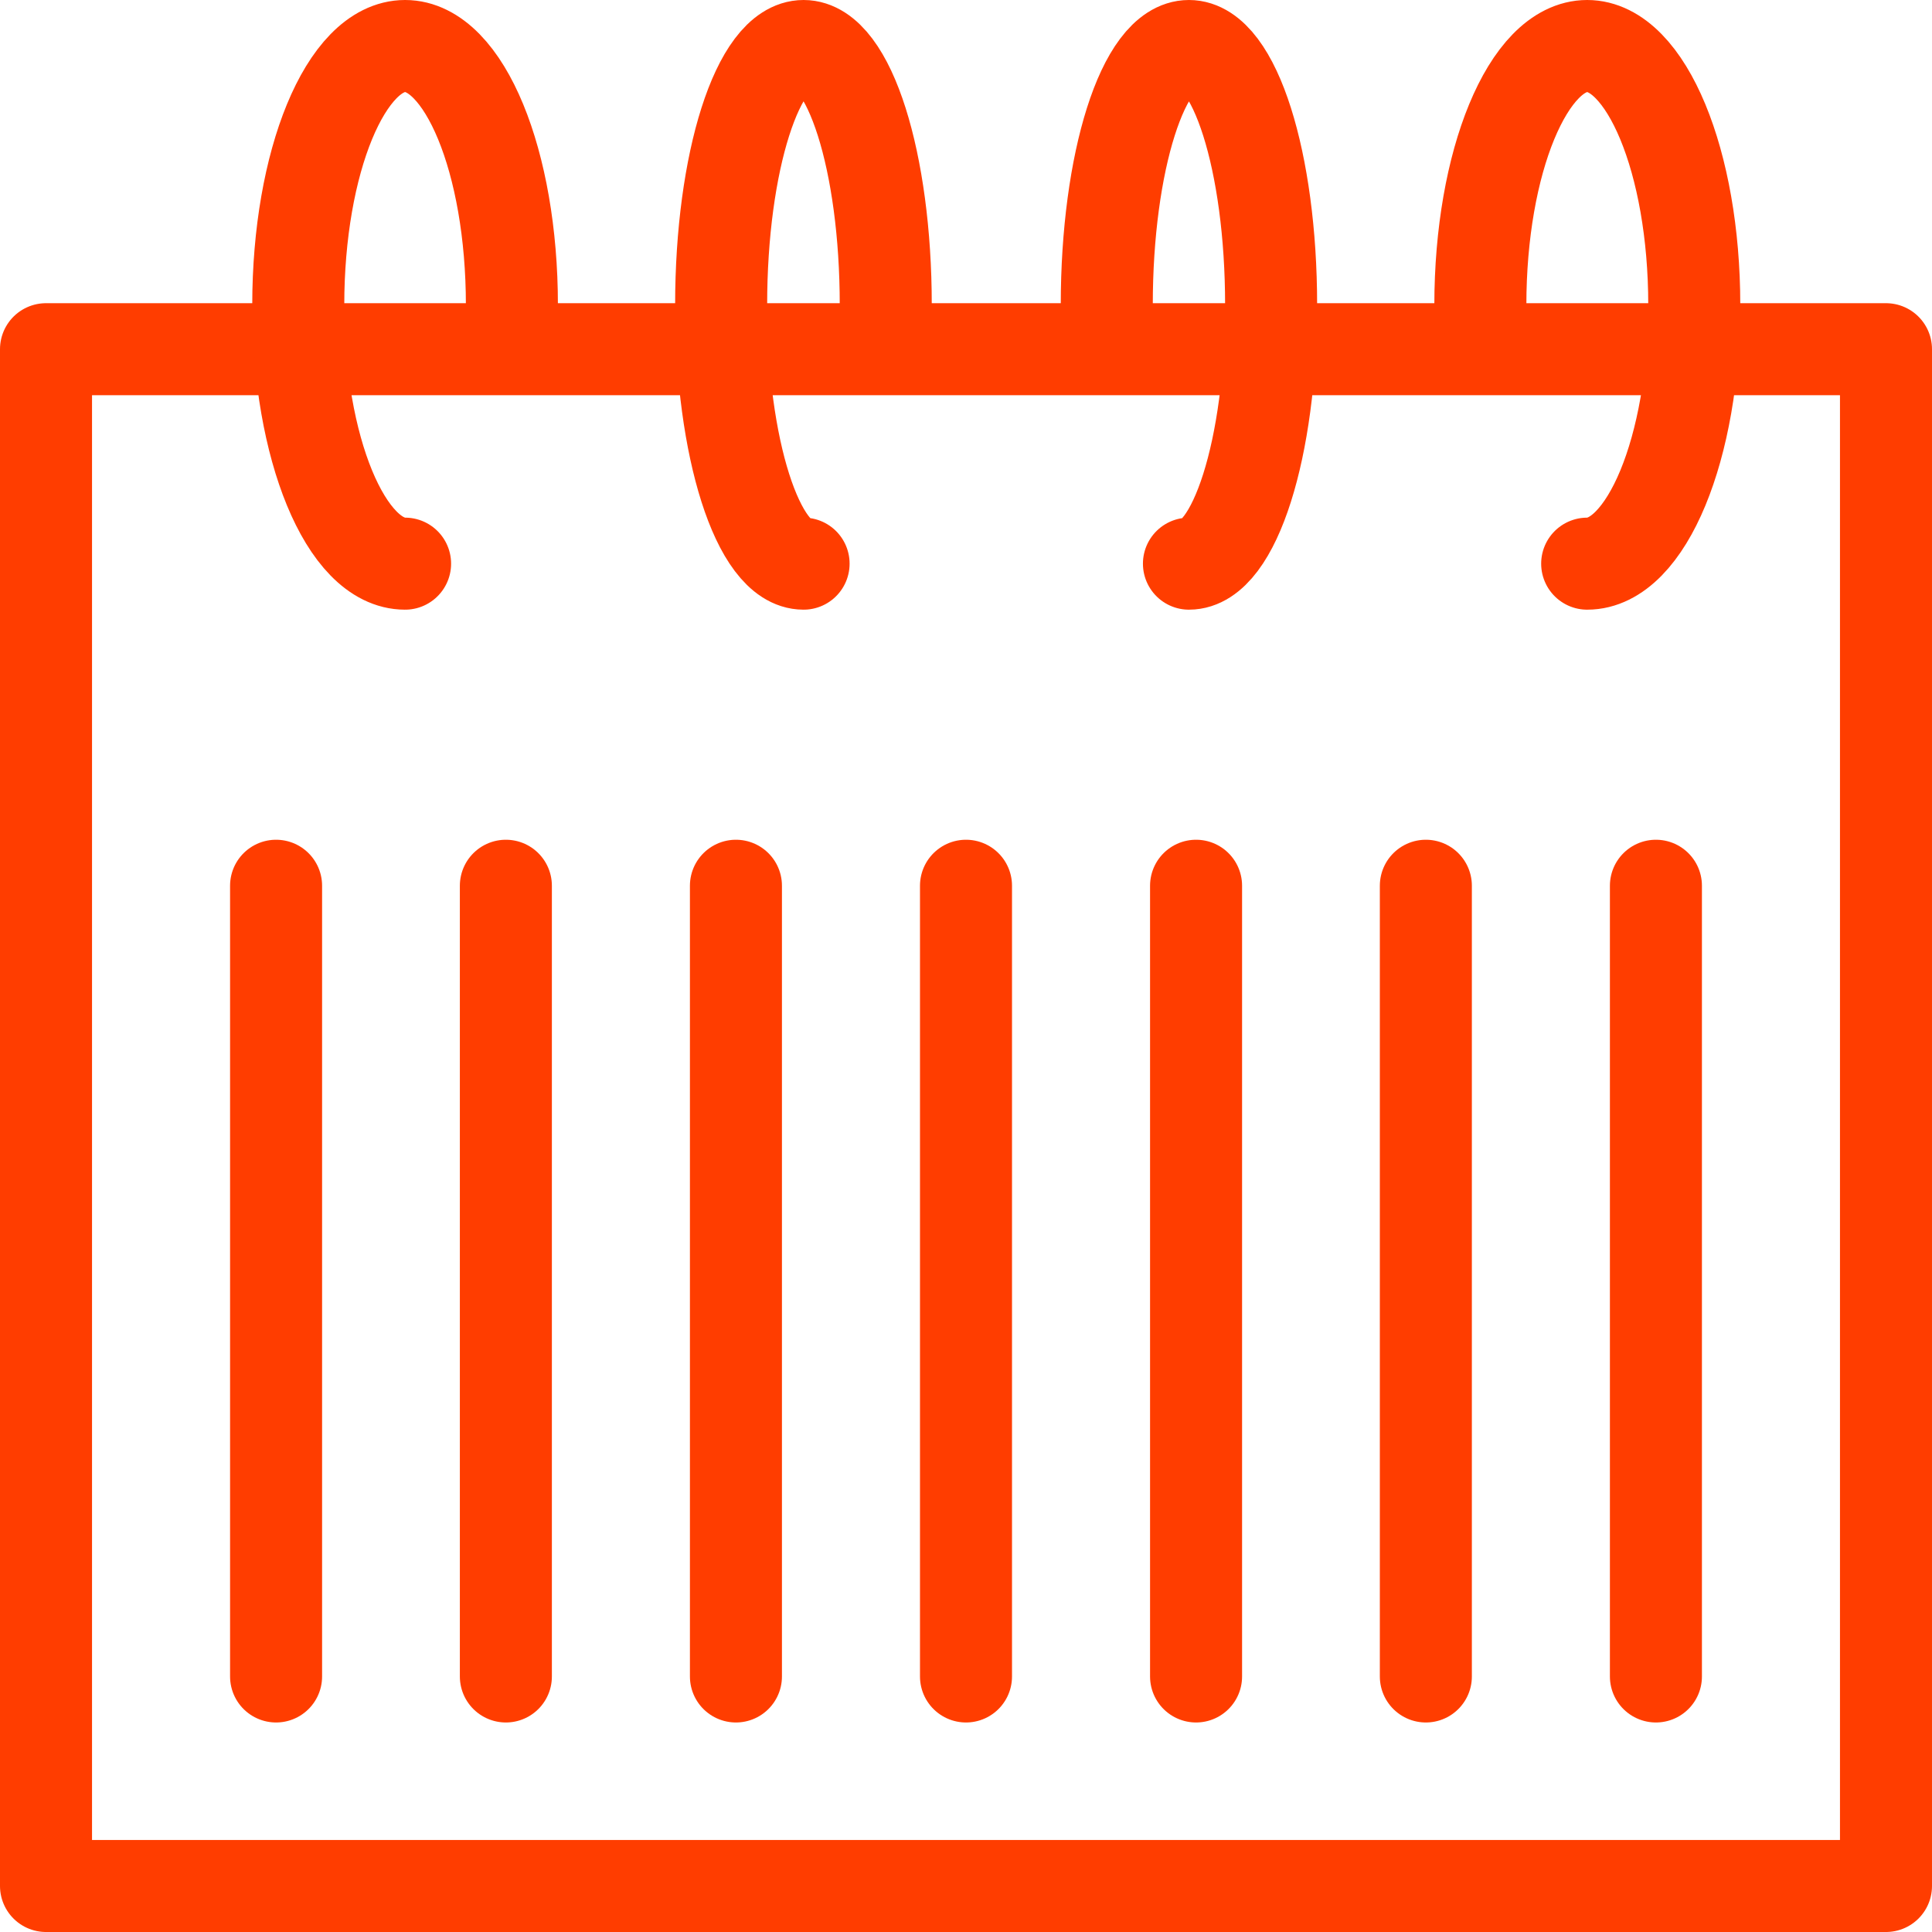
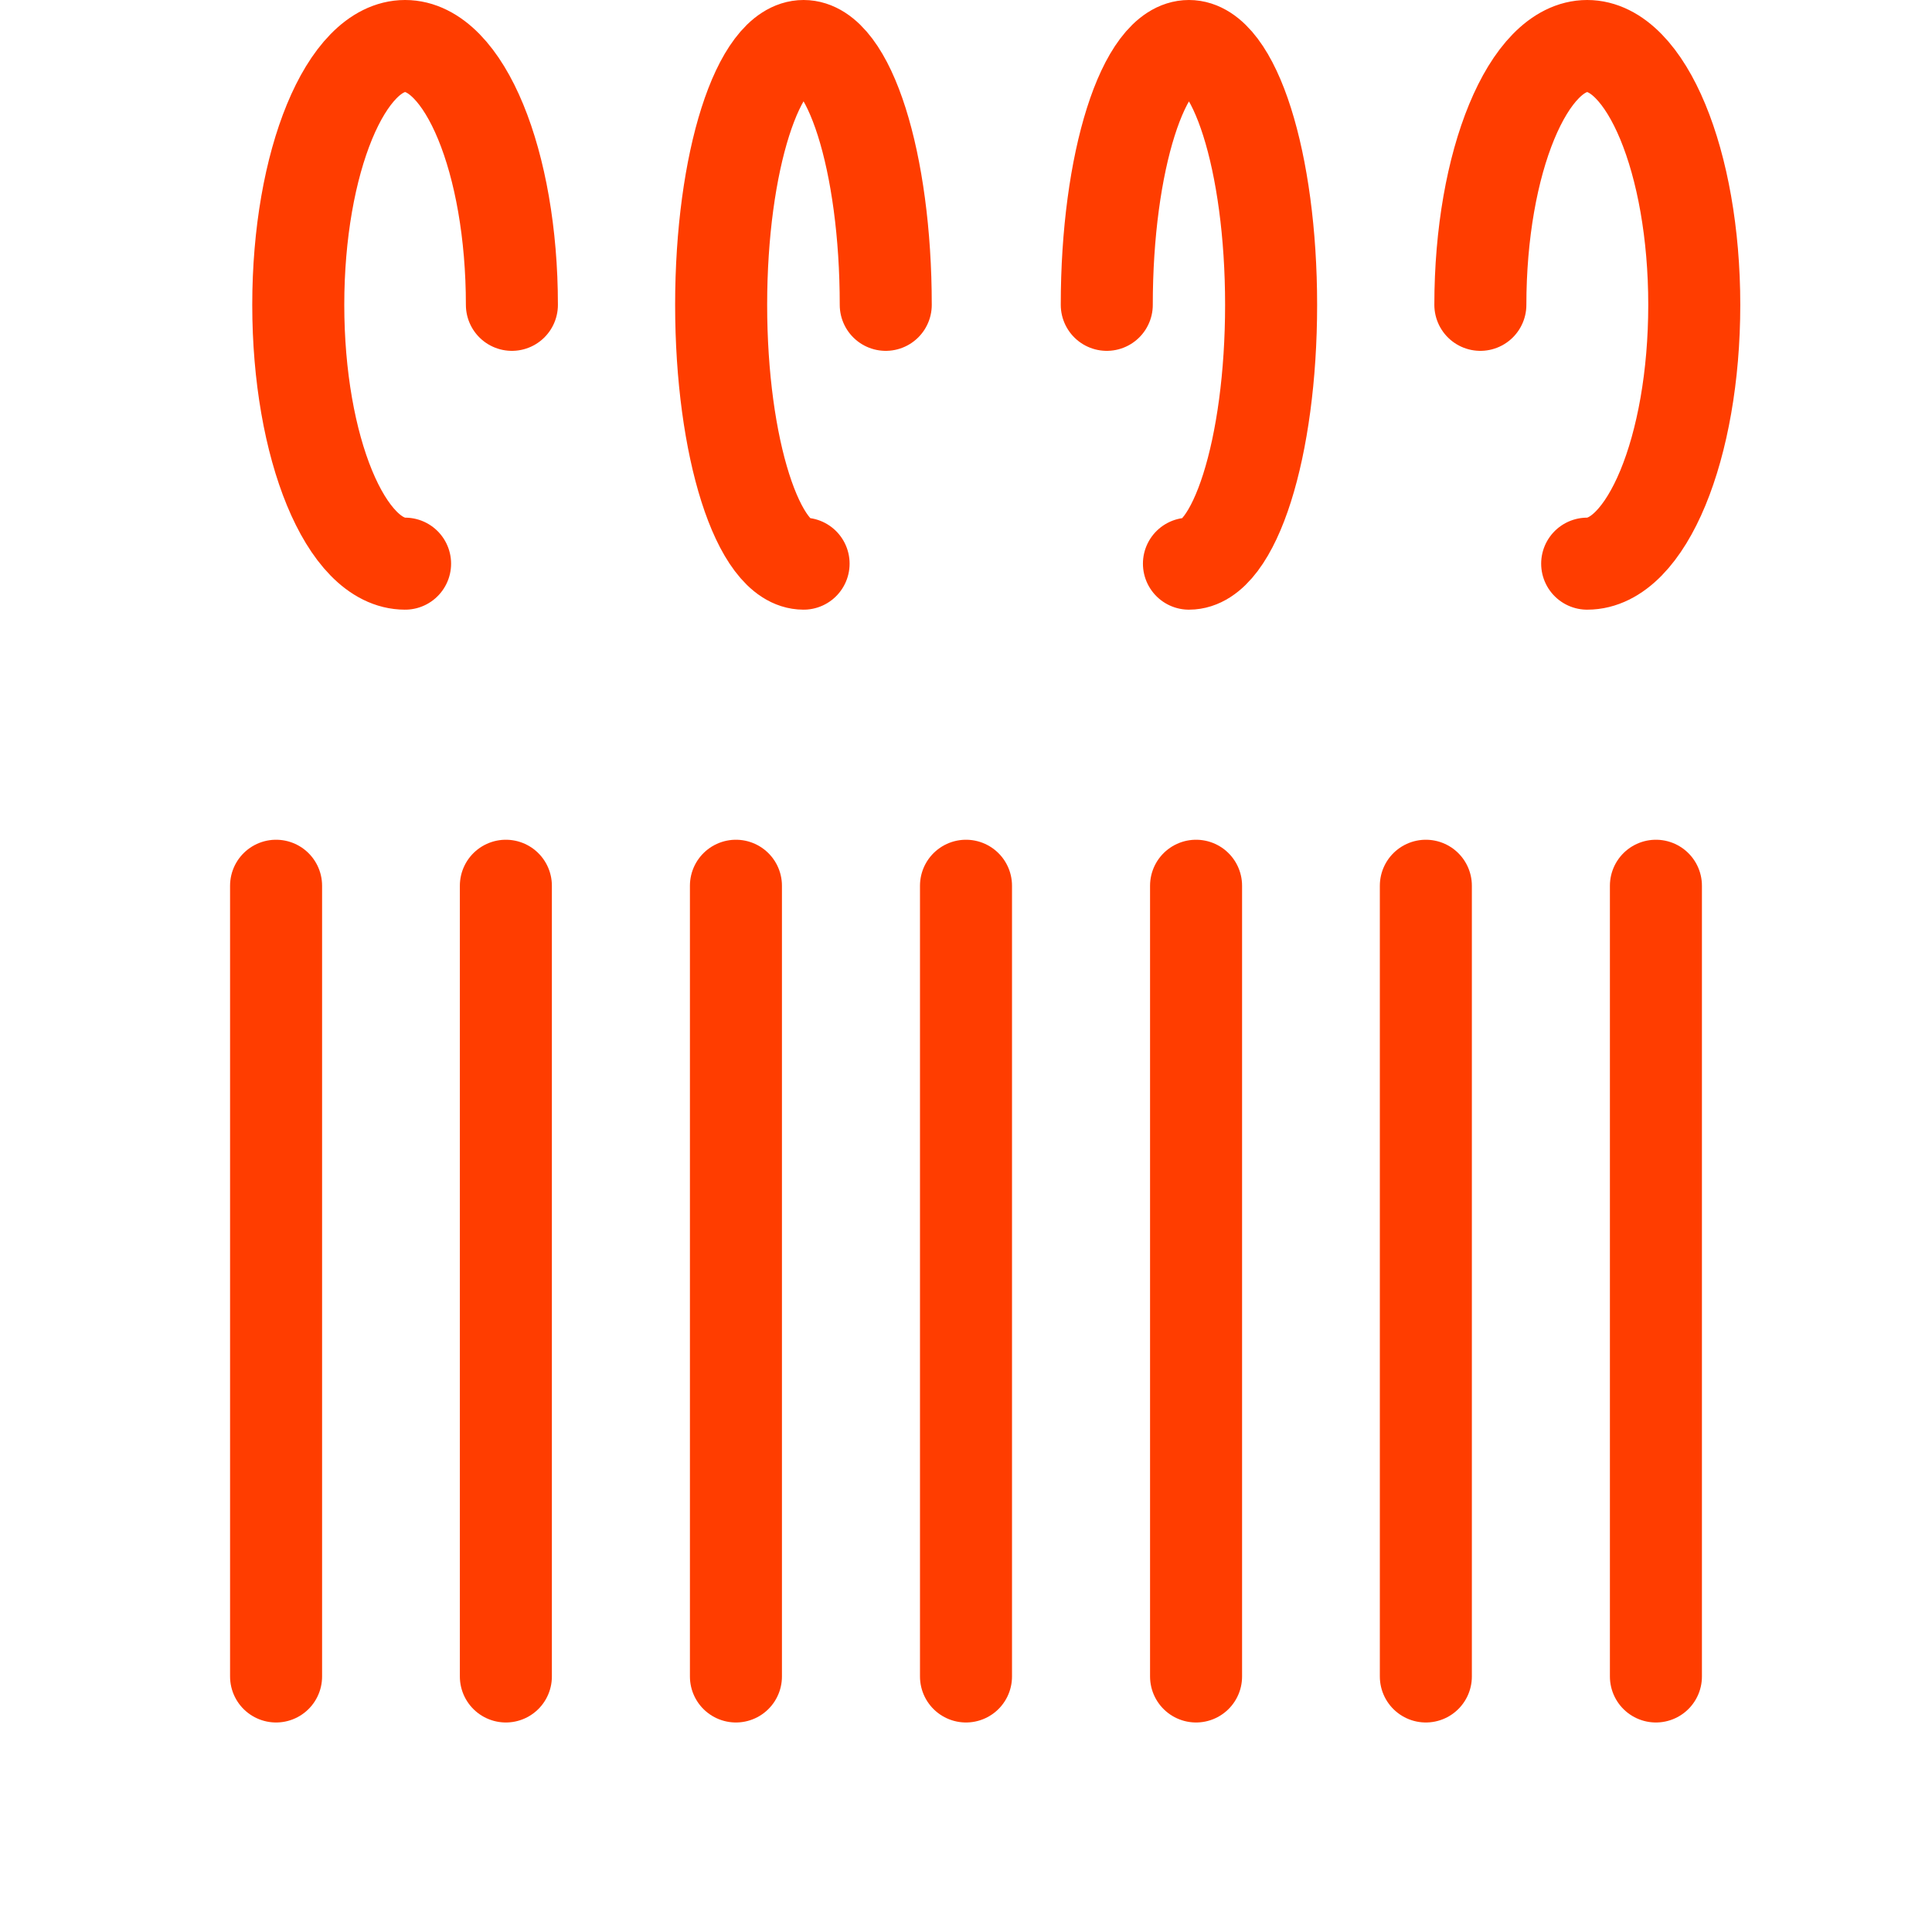
<svg xmlns="http://www.w3.org/2000/svg" width="21" height="21" viewBox="0 0 7.054 7.054" shape-rendering="geometricPrecision" image-rendering="optimizeQuality" fill-rule="evenodd" stroke="#ff3d00" stroke-width=".336" stroke-linejoin="round" stroke-miterlimit="2.613" fill="none">
-   <path d="M.168 1.275h6.718v5.611H.168z" />
  <path d="M5.405 1.113c0-.522.175-.945.39-.945s.391.423.391.945-.175.945-.391.945m-1.754-.945c0-.522.134-.945.3-.945s.3.423.3.945-.134.945-.3.945m-2.472-.945c0-.522-.174-.945-.39-.945s-.39.423-.39.945.174.945.39.945m1.755-.945c0-.522-.134-.945-.3-.945s-.301.423-.301.945.135.945.301.945M1.008 3.234v2.887m.839-2.887v2.887m.84-2.887v2.887m.84-2.887v2.887m.84-2.887v2.887m.839-2.887v2.887m.84-2.887v2.887" stroke-linecap="round" />
</svg>